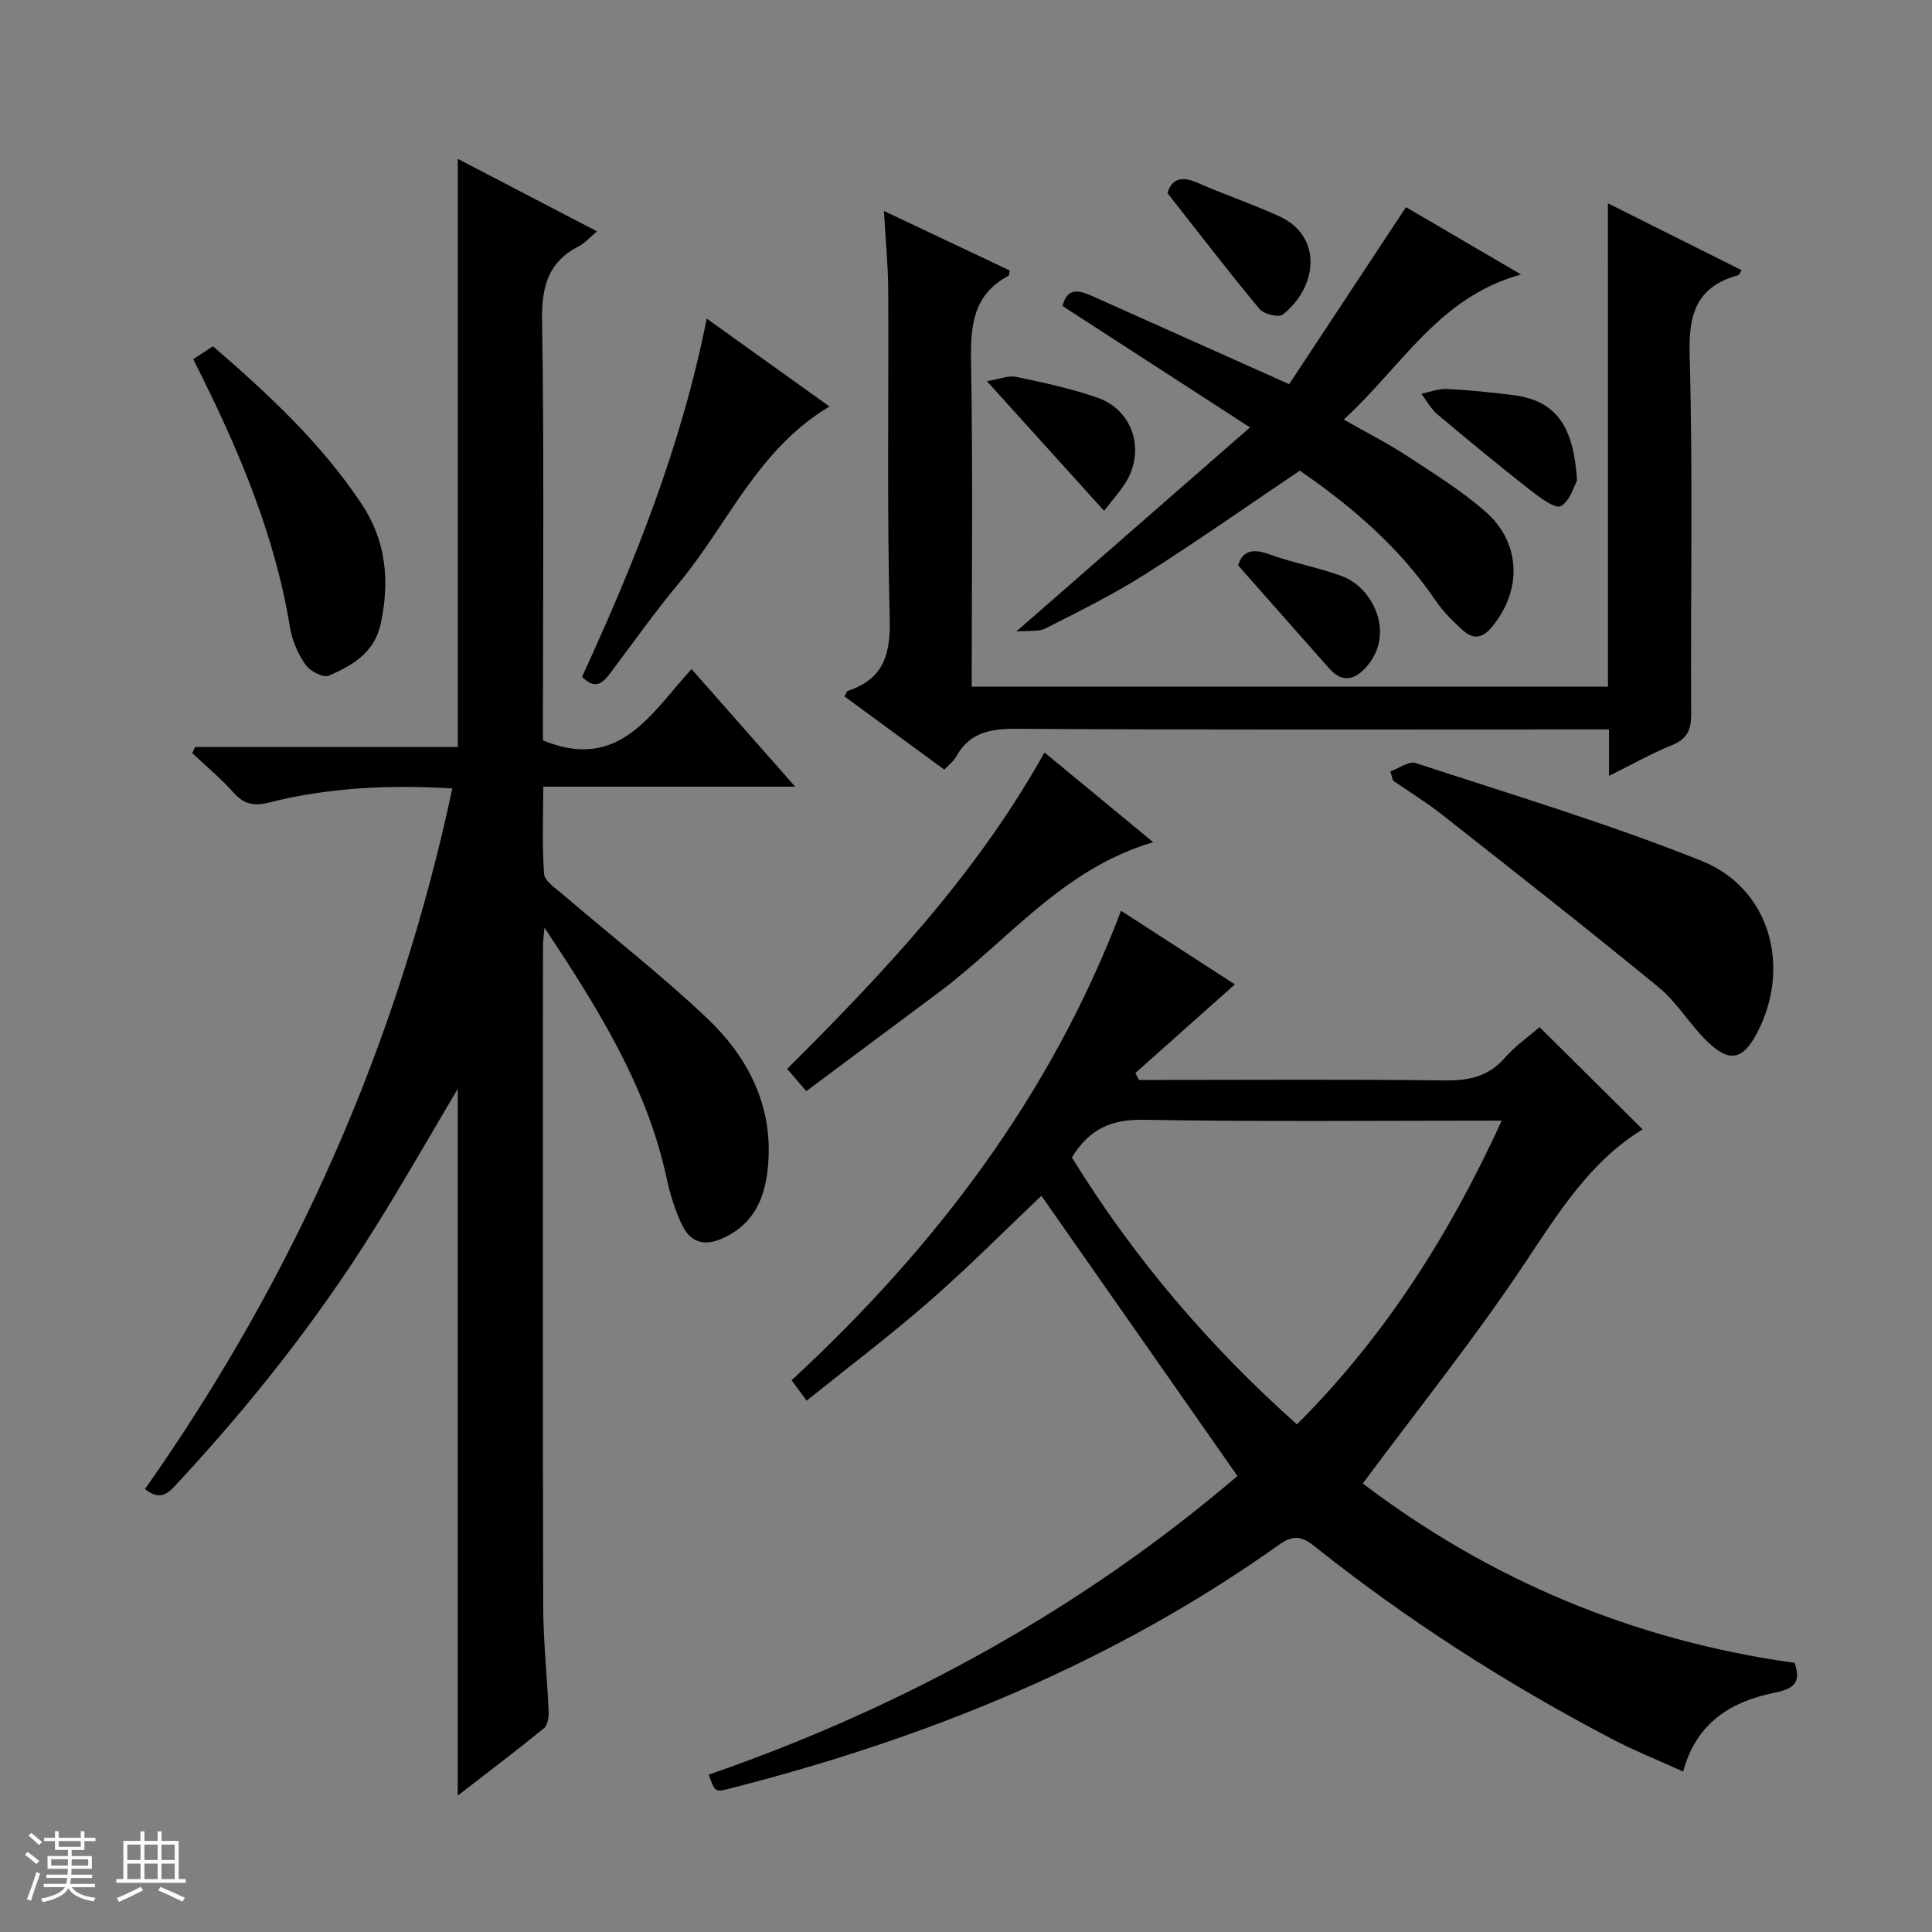
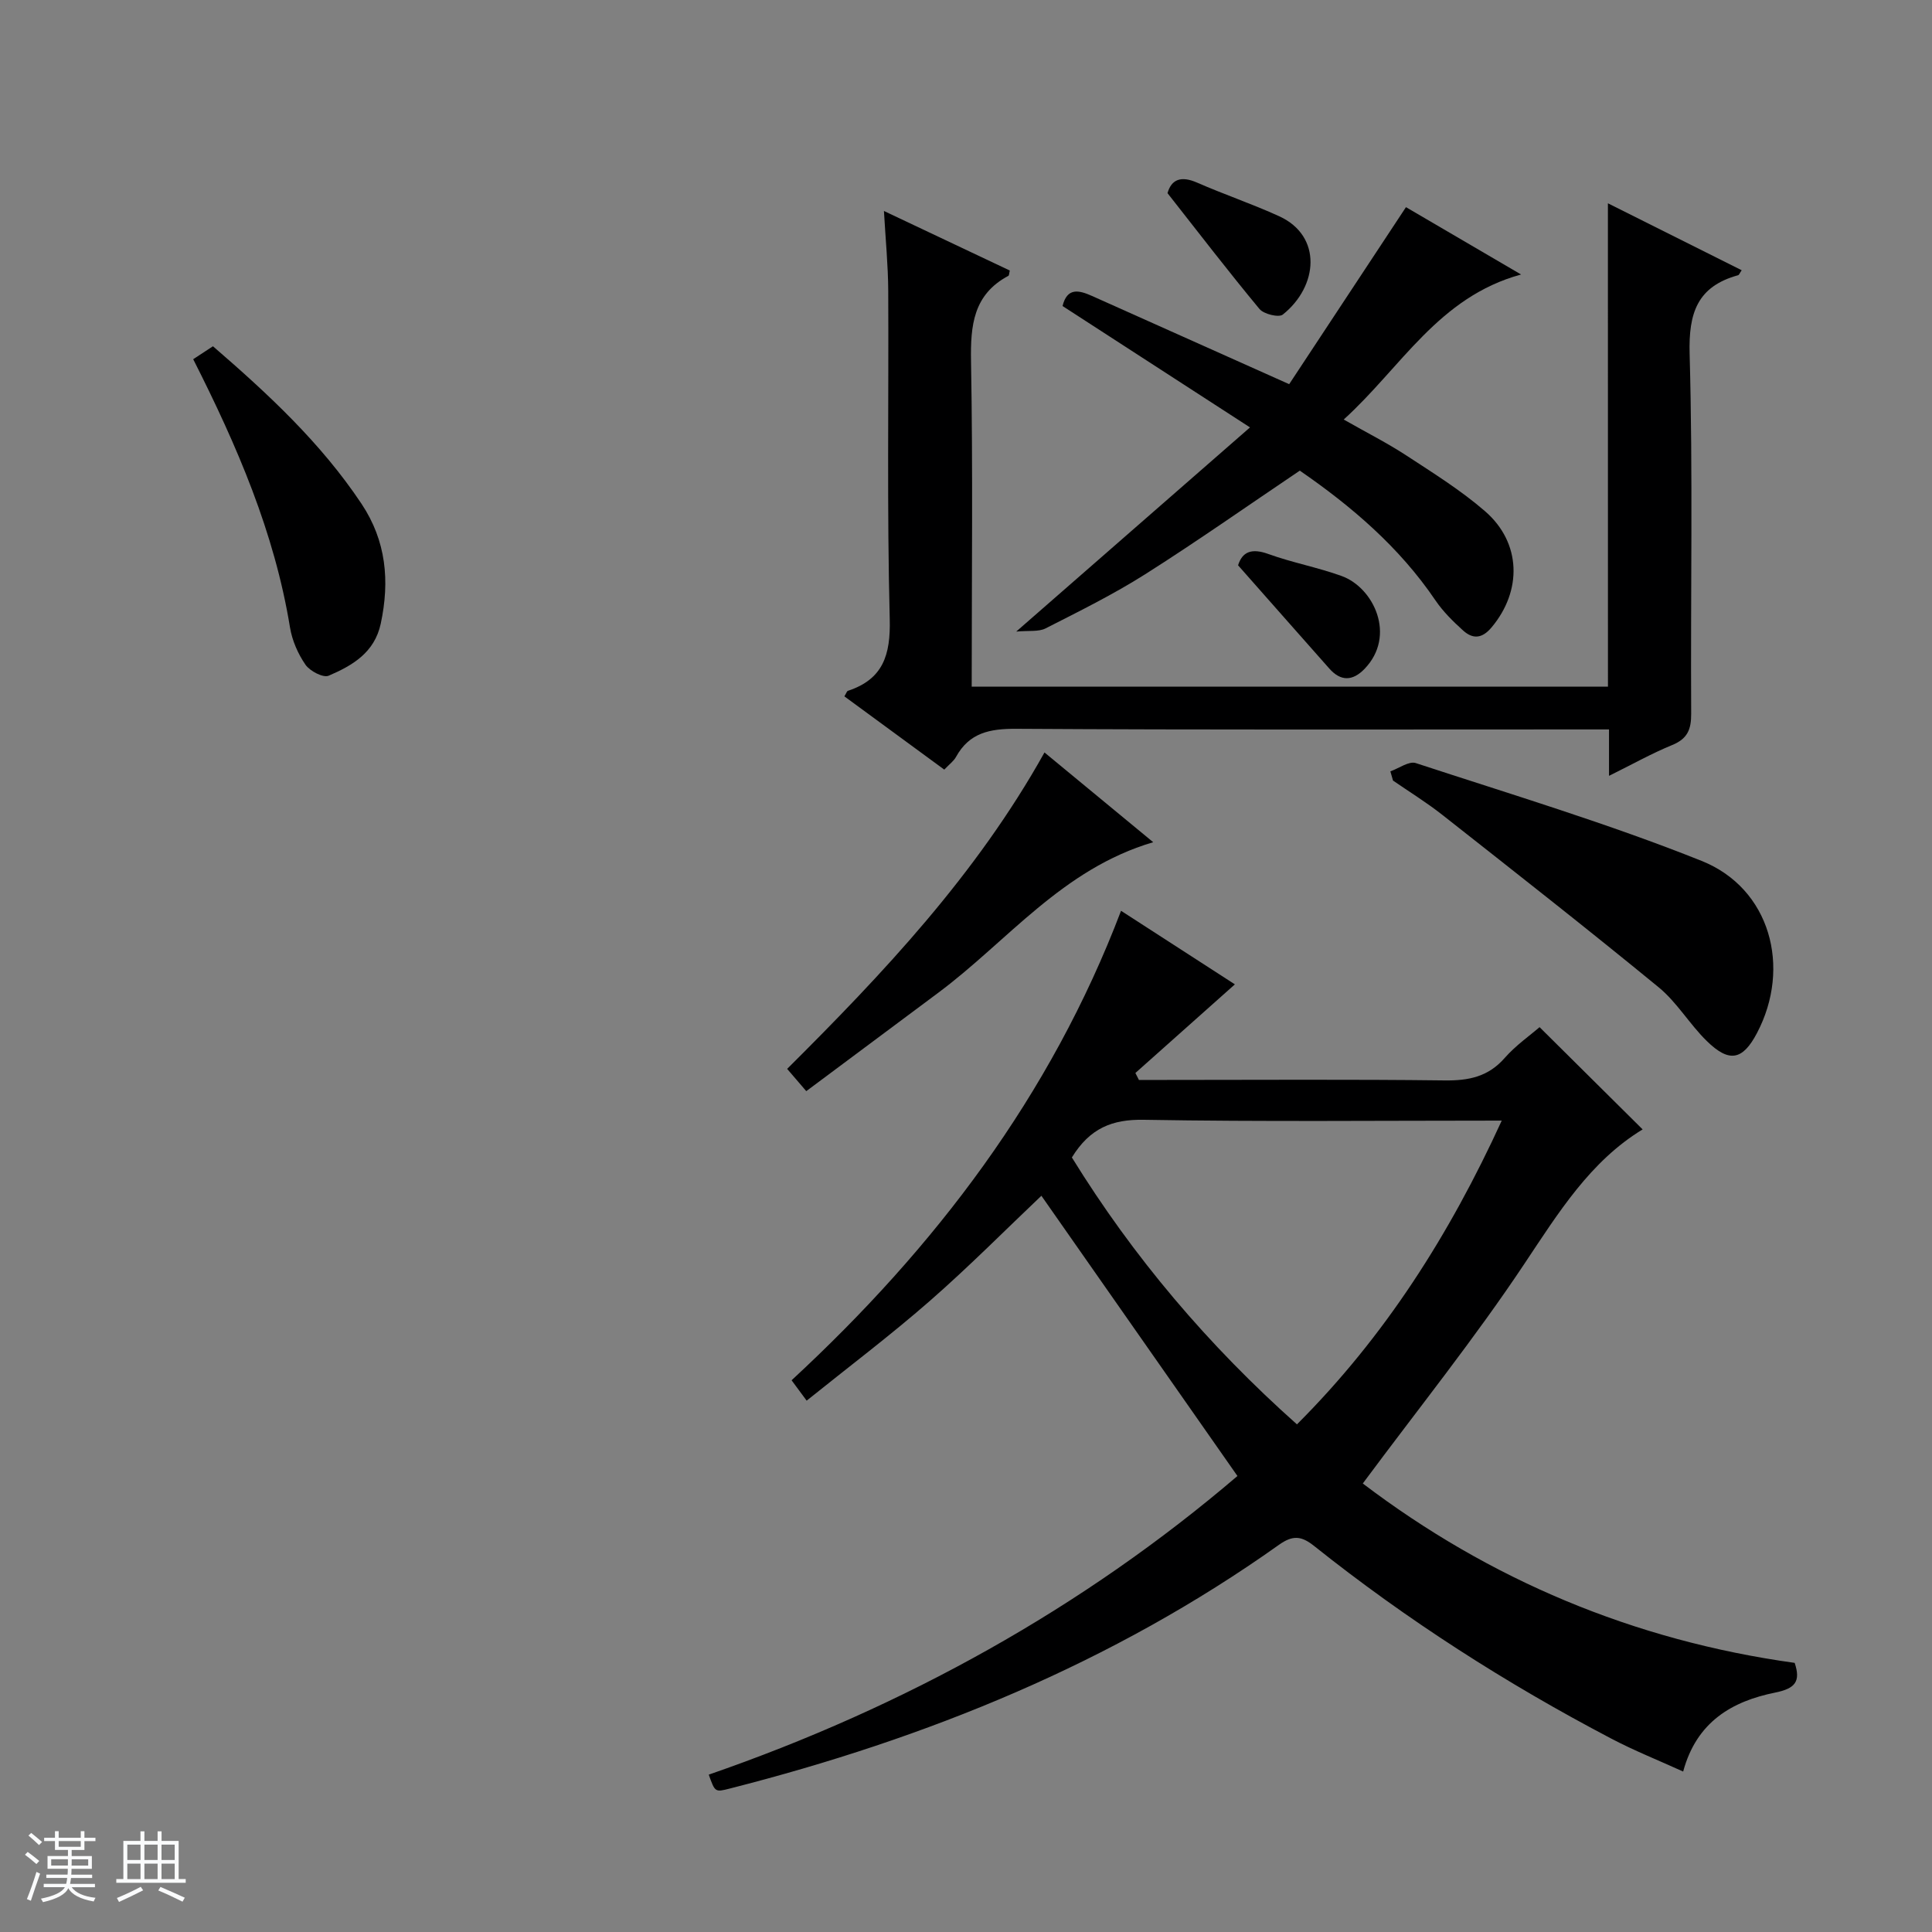
<svg xmlns="http://www.w3.org/2000/svg" enable-background="new 0 0 400 400" viewBox="0 0 400 400">
  <rect x="0" y="0" width="400" height="400" fill="#808080" stroke="none" />
  <path d="m5.17 384 .56-.58c.85.61 1.65 1.24 2.4 1.87l-.59.64c-.84-.73-1.63-1.38-2.37-1.93m1.22 9.53-.82-.34c.71-1.76 1.37-3.64 1.98-5.63.24.13.5.25.76.36-.6 1.67-1.24 3.54-1.92 5.61m-.5-13.5.57-.54c.56.44 1.31 1.06 2.26 1.87l-.64.64c-.68-.66-1.41-1.32-2.19-1.97m3.25.46h2.24v-1.36h.77v1.36h4.57v-1.36h.76v1.36h2.28v.69h-2.28v1.84h-2.64v1.26h4.18v2.64h-4.21c0 .45-.02.86-.05 1.21h4.32v.69h-4.38c-.04.34-.1.75-.19 1.22h5.15v.69h-4.82c.87 1.19 2.51 1.92 4.93 2.19-.17.31-.3.57-.37.76-2.77-.49-4.52-1.41-5.26-2.76-.56 1.26-2.3 2.23-5.24 2.9-.12-.24-.26-.48-.43-.72 2.73-.55 4.38-1.34 4.96-2.38h-4.38v-.69h4.65c.1-.38.17-.79.21-1.22h-4.32v-.69h4.4c.03-.34.05-.75.05-1.21h-4.2v-2.64h4.23v-1.26h-2.69v-1.84h-2.24zm1.46 4.46v1.29h3.45c.01-.4.02-.57.01-.53v-.32-.45h-3.46zm1.55-2.59h4.57v-1.19h-4.57zm6.11 2.59h-3.42v.77c-.01.19-.01.37-.02.53h3.44z" fill="#fafbfc" />
  <path d="m32.63 379.16h.82v1.98h3.54v7.89h1.46v.78h-14.37v-.78h1.46v-7.89h3.54v-1.98h.82v1.98h2.73zm-3.49 11.48.5.73c-1.61.82-3.28 1.63-5 2.41-.13-.27-.28-.55-.44-.82 1.75-.72 3.4-1.49 4.94-2.32m-2.78-5.55h2.73v-3.18h-2.73zm0 3.95h2.73v-3.2h-2.73zm3.54-3.95h2.73v-3.18h-2.73zm0 3.95h2.73v-3.2h-2.73zm7.89 4.68c-1.84-.92-3.51-1.7-5.02-2.32l.45-.73c1.89.8 3.57 1.55 5.04 2.23zm-1.62-11.81h-2.73v3.18h2.73zm-2.73 7.13h2.73v-3.2h-2.73v3.19z" fill="#fafbfc" />
  <g fill="#000001">
-     <path d="m94.77 371.76c0-48.94 0-97.56 0-146.32-5.76 9.7-11.32 19.46-17.26 28.97-11.76 18.82-25.46 36.17-40.55 52.43-1.82 1.96-3.54 4.23-6.94 1.45 30.87-43.86 52.32-92.03 63.63-145.05-12.89-.79-25.57-.22-38.02 2.93-3.14.79-5.18.31-7.32-2.11-2.6-2.93-5.66-5.45-8.52-8.15.2-.42.4-.83.6-1.25h54.39c0-40.86 0-81.07 0-121.77 9.25 4.81 18.72 9.75 28.82 15.01-1.55 1.3-2.49 2.43-3.7 3.04-6.46 3.3-7.79 8.48-7.67 15.51.44 27.15.18 54.31.18 81.47v5.37c15.82 6.53 22.38-5.63 30.77-14.76 7.14 8.1 13.95 15.84 21.45 24.34-17.86 0-34.61 0-52.16 0 0 6.26-.26 12.18.18 18.06.11 1.5 2.36 2.96 3.82 4.21 9.98 8.55 20.38 16.64 29.91 25.66 8.46 8.02 13.65 18.07 12.66 30.26-.53 6.54-2.64 12.21-9.34 15.28-4.14 1.89-6.88.72-8.59-2.94-1.39-2.98-2.39-6.21-3.08-9.43-4.14-19.23-14.44-35.51-25.3-51.91-.11 1.32-.31 2.63-.31 3.95-.02 45.49-.07 90.97.04 136.46.02 7.3.82 14.6 1.13 21.91.05 1.16-.21 2.82-.98 3.44-5.87 4.78-11.92 9.36-17.84 13.94z" />
    <path d="m282.15 307.14c26.19 19.88 56.04 32.51 89.42 37.14 1.28 3.85.14 5.31-4.08 6.16-8.86 1.79-16.23 6.02-19.01 16.34-5.12-2.33-10.15-4.33-14.92-6.84-21.71-11.39-42.3-24.56-61.48-39.86-2.65-2.11-4.42-2.28-7.29-.24-34.47 24.5-72.94 40.08-113.7 50.46-3.05.78-3.05.77-4.35-2.88 40.56-14.03 77.5-34.52 109.46-61.83-13.73-19.63-27.15-38.8-40.59-58.02-7.24 6.86-14.92 14.62-23.12 21.79-8.12 7.1-16.77 13.62-25.48 20.63-1.22-1.65-2.05-2.78-3.12-4.22 29.73-27.5 53.63-58.88 68.21-97.2 8.26 5.33 16.03 10.35 23.57 15.23-6.99 6.22-13.79 12.29-20.6 18.35.24.48.48.96.73 1.44h5.32c19.33 0 38.67-.14 58 .1 4.97.06 9.01-.76 12.42-4.66 2.28-2.6 5.21-4.63 7.21-6.37 7.16 7.1 14.21 14.1 21.34 21.17-10.85 6.59-17.43 17.26-24.51 27.87-10.21 15.34-21.79 29.76-33.43 45.44zm-60.23-67.5c12.7 20.58 28.19 38.87 46.6 55.26 18.24-18.22 31.6-39.31 42.4-62.89-25.2 0-49.66.25-74.1-.17-6.56-.12-11.18 1.74-14.9 7.8z" />
    <path d="m332.9 42.09c9.86 4.93 18.74 9.37 27.7 13.86-.42.59-.53.97-.74 1.03-8.44 2.33-10.28 7.79-10.04 16.3.69 24.81.18 49.65.32 74.48.02 3.27-.77 5.2-3.93 6.49-4.25 1.74-8.28 4.01-13.08 6.38 0-3.44 0-6.18 0-9.61-2.39 0-4.32 0-6.25 0-38.83 0-77.65.11-116.48-.13-5.48-.03-9.72.81-12.48 5.84-.46.84-1.33 1.46-2.42 2.61-6.93-5.08-13.81-10.13-20.68-15.17.41-.66.51-1.07.73-1.14 7.29-2.41 8.85-7.42 8.66-14.86-.58-22.65-.2-45.32-.31-67.98-.03-5.27-.55-10.54-.89-16.51 9.05 4.28 17.57 8.31 26.06 12.33-.15.57-.13 1.01-.3 1.1-7.25 3.87-7.86 10.23-7.73 17.67.4 22.31.14 44.63.14 67.39h131.73c-.01-33.21-.01-66.16-.01-100.08z" />
    <path d="m219.99 63.36c.95-3.89 3.4-3.29 6.09-2.09 13.17 5.9 26.34 11.79 40.83 18.27 7.61-11.53 15.8-23.94 24.18-36.65 7.39 4.32 15.1 8.83 23.83 13.94-17.12 4.68-24.78 19.2-36.72 30.03 4.83 2.75 9.08 4.89 13.03 7.48 5.56 3.64 11.26 7.19 16.25 11.52 7.52 6.53 7.69 16.48 1.32 24.05-1.97 2.35-3.89 2.43-5.89.62-2.08-1.88-4.14-3.91-5.71-6.22-7.51-11.09-17.46-19.54-28.09-26.87-10.81 7.28-21.26 14.64-32.04 21.47-6.59 4.17-13.63 7.65-20.59 11.19-1.46.74-3.47.42-6.08.66 16.44-14.35 31.78-27.75 48.4-42.27-13.86-8.97-26.22-16.98-38.81-25.13z" />
    <path d="m287.86 159.7c1.77-.62 3.85-2.18 5.27-1.71 19.81 6.5 39.84 12.52 59.17 20.25 14.21 5.68 18.64 22.04 11.45 35.67-2.95 5.59-5.73 6.18-10.39 1.61-3.55-3.47-6.16-8-9.95-11.11-14.76-12.11-29.79-23.89-44.79-35.7-3.25-2.56-6.8-4.75-10.21-7.1-.18-.64-.37-1.28-.55-1.91z" />
    <path d="m216.25 155.79c7.59 6.27 14.73 12.16 22.51 18.58-18.83 5.54-30.14 20.47-44.49 31.16-9.06 6.75-18.11 13.5-27.34 20.38-1.39-1.62-2.53-2.95-3.96-4.61 19.78-19.69 39.16-40.18 53.28-65.51z" />
-     <path d="m40 74.37c1.45-.95 2.68-1.75 4.09-2.68 11.46 9.9 22.38 20.04 30.76 32.62 5.11 7.67 5.87 15.98 3.98 24.81-1.29 6.02-5.89 8.68-10.79 10.78-1.12.48-3.88-.96-4.79-2.27-1.56-2.26-2.77-5.03-3.21-7.73-3.2-19.59-10.92-37.53-20.04-55.53z" />
-     <path d="m120.51 140.11c10.87-23.62 20.56-47.74 25.81-74.15 8.47 6.07 16.7 11.96 25.41 18.2-14.87 8.86-21 24.34-31.11 36.49-4.99 6-9.51 12.4-14.22 18.64-1.54 2.04-3.08 3.7-5.89.82z" />
+     <path d="m40 74.37c1.45-.95 2.68-1.75 4.09-2.68 11.46 9.9 22.38 20.04 30.76 32.62 5.11 7.67 5.87 15.98 3.98 24.81-1.29 6.02-5.89 8.68-10.79 10.78-1.12.48-3.88-.96-4.79-2.27-1.56-2.26-2.77-5.03-3.21-7.73-3.2-19.59-10.92-37.53-20.04-55.53" />
    <path d="m241.72 39.99c.81-2.85 2.79-3.65 6.15-2.17 5.6 2.45 11.41 4.41 16.97 6.95 8.96 4.09 8.09 14.51.75 20.36-.83.66-3.93-.09-4.82-1.15-6.44-7.76-12.58-15.76-19.05-23.99z" />
-     <path d="m326.51 99.48c-.57 1.02-1.39 4.17-3.36 5.31-1.11.64-4.35-1.77-6.27-3.27-6.52-5.11-12.92-10.38-19.26-15.72-1.36-1.14-2.25-2.84-3.35-4.28 1.75-.35 3.53-1.07 5.26-.99 4.62.23 9.23.7 13.83 1.28 9.06 1.15 12.48 6.78 13.15 17.67z" />
-     <path d="m204.32 78.91c2.64-.42 4.49-1.22 6.1-.88 5.67 1.2 11.4 2.41 16.86 4.33 7.49 2.64 9.97 11.3 5.52 17.94-1.18 1.77-2.6 3.38-4.22 5.45-7.87-8.7-15.48-17.12-24.26-26.84z" />
    <path d="m256.33 117.04c.88-2.81 2.8-3.59 6.24-2.35 4.97 1.8 10.24 2.77 15.21 4.57 6.65 2.41 11.37 12.37 4.72 19.24-2.45 2.52-4.89 2.6-7.26-.06-6.15-6.93-12.27-13.89-18.91-21.4z" />
  </g>
</svg>